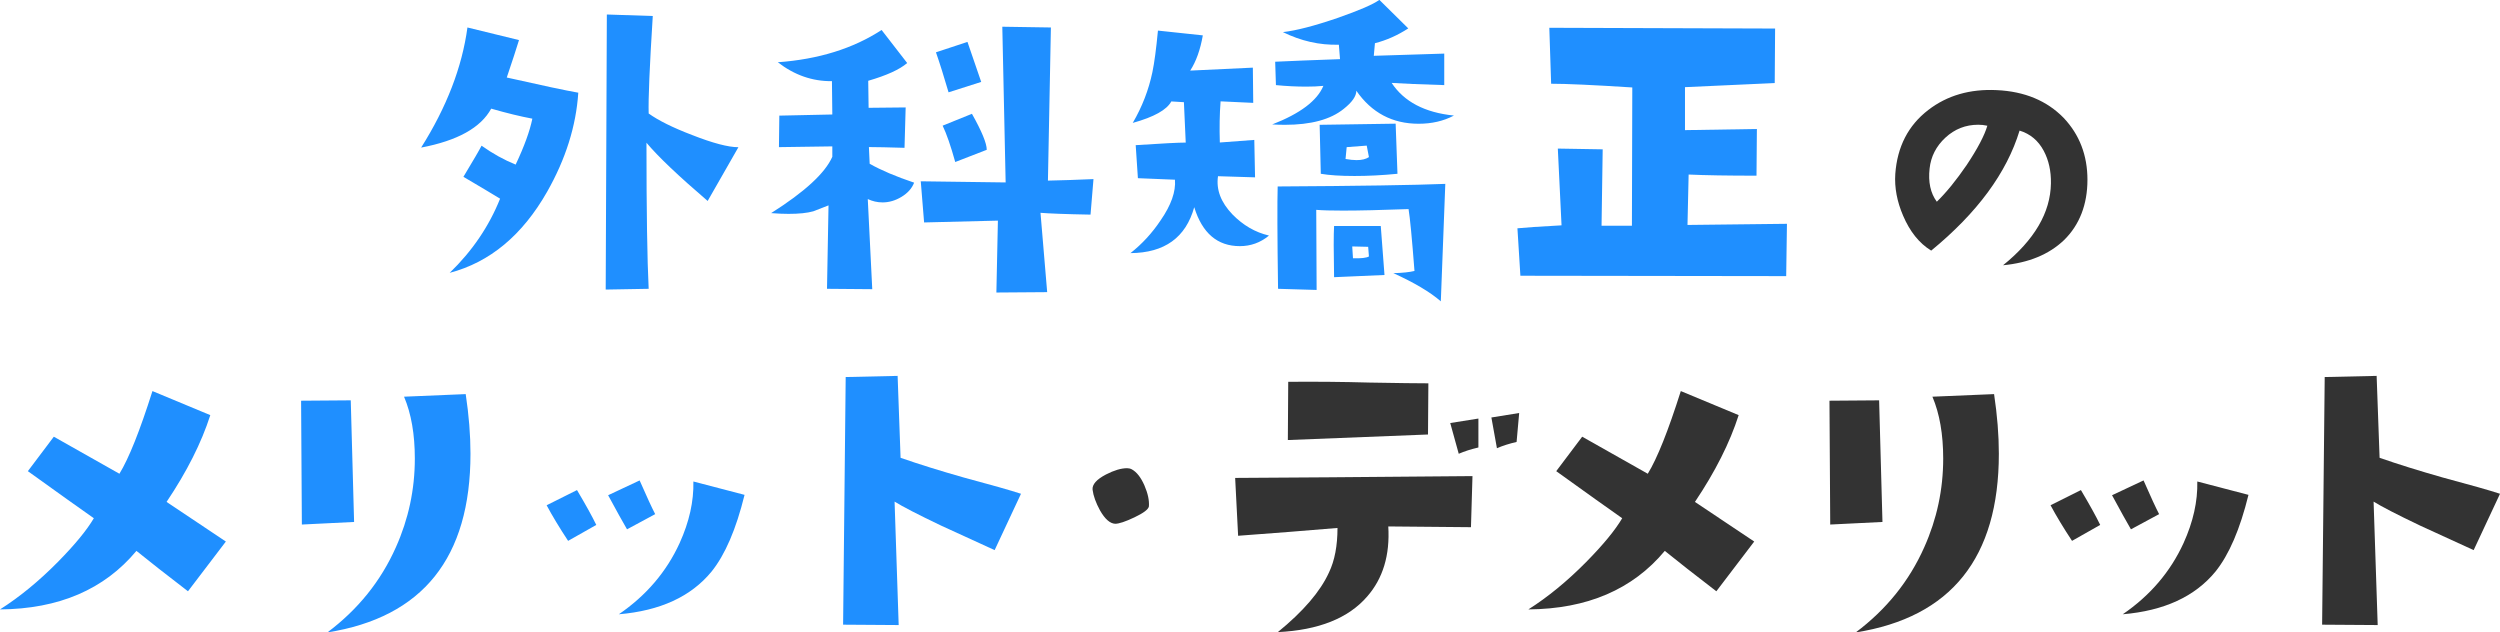
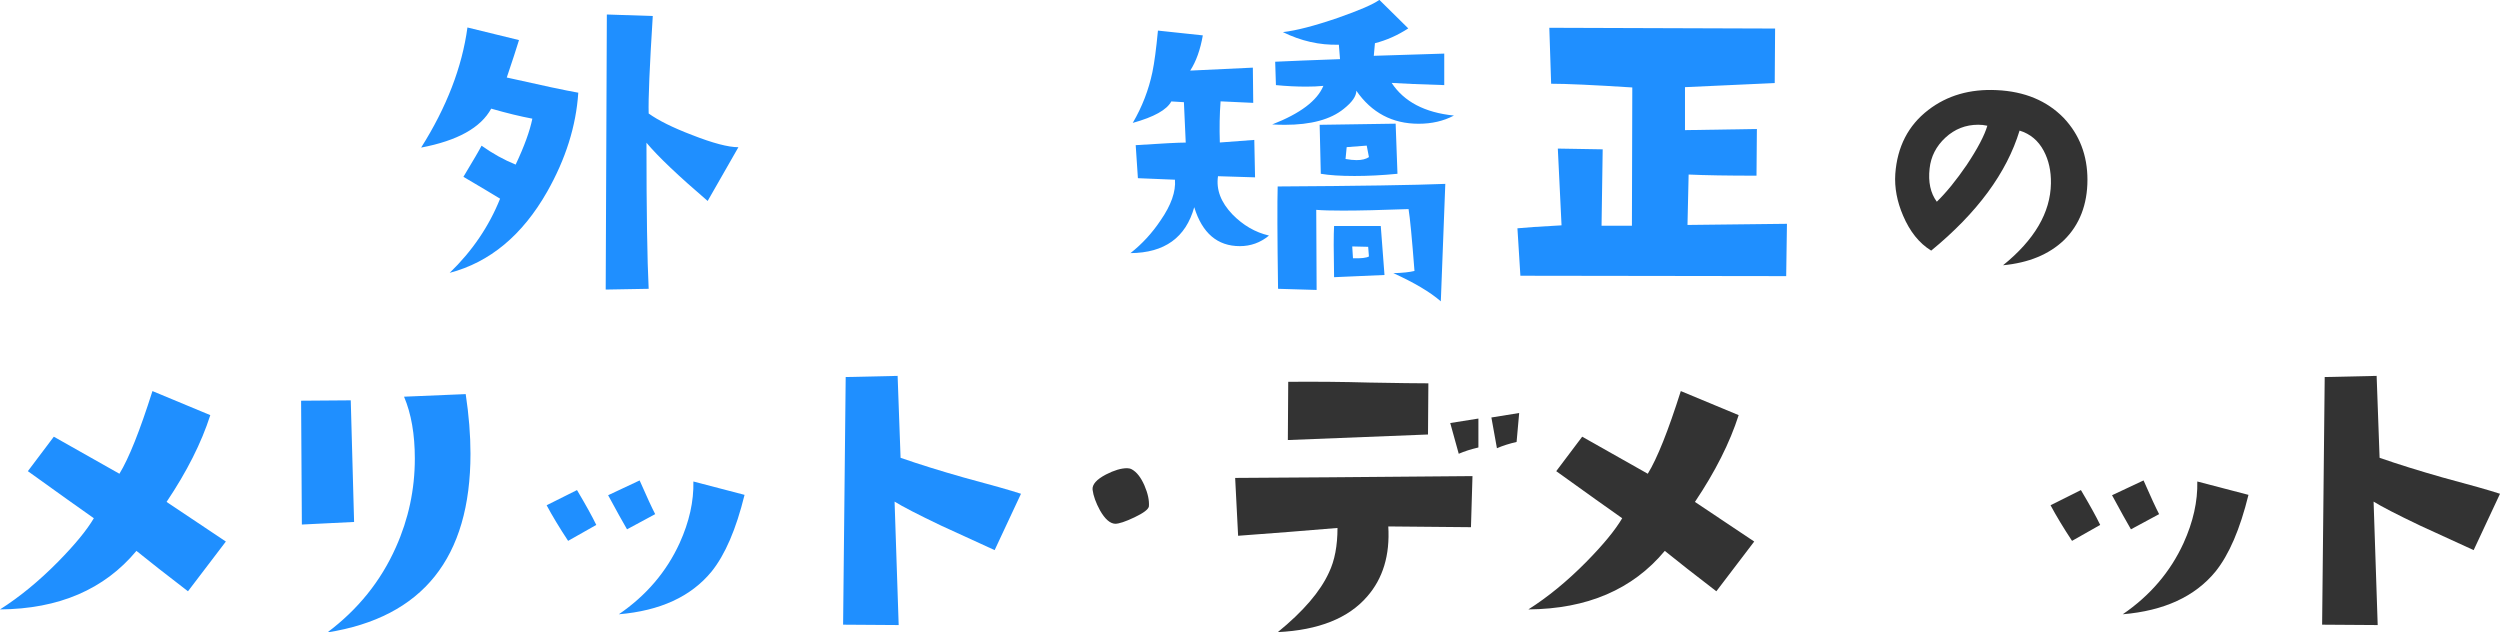
<svg xmlns="http://www.w3.org/2000/svg" id="_レイヤー_2" data-name="レイヤー 2" viewBox="0 0 329.29 83.3">
  <defs>
    <style>
      .cls-1 {
        fill: #1f8fff;
      }

      .cls-1, .cls-2 {
        stroke-width: 0px;
      }

      .cls-2 {
        fill: #333;
      }
    </style>
  </defs>
  <g id="_文字" data-name="文字">
    <g>
      <path class="cls-1" d="m76.17,12.21c-.29,4.39-1.66,8.74-4.1,13.04-3.26,5.73-7.54,9.29-12.84,10.69,2.96-2.86,5.18-6.12,6.64-9.77-1.11-.68-2.72-1.64-4.83-2.88,1.33-2.21,2.13-3.58,2.39-4.1,1.46,1.04,2.96,1.87,4.49,2.49,1.14-2.41,1.87-4.43,2.2-6.05-1.56-.29-3.37-.73-5.42-1.32-1.37,2.51-4.44,4.22-9.23,5.13,3.35-5.31,5.39-10.58,6.1-15.82l6.79,1.66c-.33,1.07-.86,2.72-1.61,4.93,4.62,1.04,7.76,1.71,9.42,2Zm21.09,7.18l-4.05,7.08c-3.84-3.29-6.53-5.84-8.06-7.67,0,9.05.1,15.46.29,19.24l-5.66.1.15-36.23,6.05.2c-.42,6.67-.6,10.95-.54,12.84,1.27.91,3.17,1.86,5.71,2.83,2.73,1.07,4.77,1.61,6.1,1.61Z" />
-       <path class="cls-1" d="m120.4,24.07c-.29.75-.85,1.37-1.66,1.86-.81.49-1.64.73-2.49.73-.68,0-1.33-.15-1.95-.44l.59,11.87-5.96-.05.2-10.99c-.68.26-1.35.52-2,.78-.81.23-1.9.34-3.27.34-.65,0-1.42-.03-2.29-.1,4.43-2.8,7.11-5.27,8.06-7.42v-1.37l-7.03.1.05-4.15,6.98-.15-.05-4.39c-2.57.03-4.95-.8-7.13-2.49,5.37-.39,9.93-1.81,13.67-4.25l3.37,4.35c-.98.85-2.69,1.63-5.13,2.34l.05,3.56,4.88-.05-.15,5.32c-2.12-.06-3.68-.1-4.69-.1l.1,2.2c1.5.85,3.45,1.68,5.86,2.49Zm23.63-.49l-.39,4.69c-3.32-.06-5.52-.15-6.59-.24l.88,10.45-6.69.05.2-9.47-9.72.24-.44-5.42,11.18.15-.44-20.51,6.4.1-.39,20.17c1.66-.03,3.66-.1,6.01-.2Zm-14.79-12.79l-4.3,1.37c-.62-2.12-1.17-3.87-1.66-5.27l4.15-1.37,1.81,5.27Zm.73,8.94l-4.15,1.61c-.59-2.12-1.14-3.71-1.66-4.79l3.86-1.56c1.3,2.31,1.95,3.89,1.95,4.74Z" />
      <path class="cls-1" d="m167.12,31.05c-1.11.91-2.38,1.37-3.81,1.37-2.96,0-4.96-1.71-6.01-5.13-1.11,4-3.91,6.02-8.4,6.05,1.53-1.2,2.85-2.64,3.96-4.3,1.4-2.02,2.03-3.81,1.9-5.37l-4.88-.2-.29-4.35c3.48-.23,5.68-.34,6.59-.34l-.24-5.32-1.66-.1c-.59,1.11-2.28,2.05-5.08,2.83,1.24-2.12,2.1-4.35,2.59-6.69.26-1.24.5-3.06.73-5.47l5.91.63c-.33,1.89-.88,3.43-1.66,4.64l8.25-.39.05,4.64-4.3-.2c-.13,1.69-.16,3.5-.1,5.42l4.54-.34.1,4.93-4.88-.15c-.26,1.76.37,3.43,1.9,5.03,1.4,1.43,2.99,2.36,4.79,2.78Zm24.37-15.82c-1.37.72-2.91,1.07-4.64,1.07-3.45,0-6.19-1.45-8.2-4.35,0,.72-.55,1.51-1.66,2.39-1.73,1.4-4.31,2.1-7.76,2.1-.55,0-1.11-.02-1.66-.05,3.68-1.43,5.92-3.12,6.74-5.08-.72.07-1.46.1-2.25.1-1.24,0-2.57-.06-4-.2l-.1-3.08c2.05-.1,4.9-.21,8.54-.34l-.15-1.9c-2.54.07-5-.49-7.37-1.66,1.73-.2,4.12-.81,7.18-1.86,2.9-1.01,4.74-1.81,5.52-2.39l3.81,3.76c-1.4.91-2.86,1.56-4.39,1.95l-.15,1.66,9.28-.29v4.15c-3.26-.1-5.57-.2-6.93-.29,1.63,2.47,4.36,3.91,8.2,4.3Zm-1.12,8.98l-.59,15.48c-1.43-1.24-3.52-2.47-6.25-3.71,1.2-.03,2.13-.13,2.78-.29-.33-4.3-.59-7.01-.78-8.15-3.61.13-6.49.2-8.64.2-1.53,0-2.7-.03-3.52-.1l.05,10.55-5.08-.15c-.1-6.97-.11-11.46-.05-13.48,10.68-.06,18.03-.18,22.07-.34Zm-6.3-1.32c-2.02.2-3.91.29-5.66.29-1.86,0-3.34-.1-4.44-.29l-.15-6.45,10.01-.15.24,6.59Zm-1.71,13.33l-6.64.29c-.03-1.73-.05-3.14-.05-4.25s.02-1.97.05-2.49h6.15l.49,6.45Zm-2.05-15.53l-.29-1.51-2.64.2-.15,1.56c.55.1,1.04.15,1.46.15.68,0,1.22-.13,1.61-.39Zm0,13.09l-.1-1.27-2.1-.05.1,1.56c1.07.03,1.77-.05,2.1-.24Z" />
      <path class="cls-1" d="m235.37,29.49l-.1,6.88-35.01-.05-.39-6.25c.98-.1,2.91-.23,5.81-.39l-.49-10.11,5.91.1-.15,10.06h4l.05-18.21c-5.14-.33-8.71-.49-10.69-.49l-.24-7.37,29.74.1-.05,7.18-11.82.54v5.66l9.47-.15-.05,6.15c-3.81,0-6.79-.05-8.94-.15l-.15,6.64,13.09-.15Z" />
      <path class="cls-2" d="m263.82,34.95c4.15-3.35,6.26-6.95,6.32-10.79.03-1.63-.29-3.06-.95-4.3-.72-1.35-1.78-2.23-3.18-2.66-1.69,5.56-5.57,10.83-11.64,15.81-1.58-.97-2.81-2.51-3.7-4.6-.8-1.86-1.15-3.7-1.03-5.5.26-3.58,1.7-6.39,4.34-8.42,2.49-1.92,5.5-2.79,9.02-2.62,3.67.17,6.6,1.39,8.81,3.65,2.09,2.21,3.14,4.93,3.14,8.16s-1.03,5.94-3.09,7.95c-1.98,1.89-4.66,2.99-8.04,3.31Zm-2.06-18.39c-.4-.09-.8-.13-1.2-.13-1.66,0-3.1.57-4.32,1.7-1.22,1.13-1.91,2.49-2.08,4.06-.2,1.78.11,3.24.95,4.38,1.26-1.23,2.58-2.85,3.95-4.86,1.43-2.15,2.33-3.87,2.71-5.16Z" />
      <path class="cls-1" d="m29.74,71.34l-4.98,6.54c-2.93-2.25-5.19-4.02-6.79-5.32-4.23,5.08-10.22,7.65-17.97,7.71,2.57-1.63,5.11-3.71,7.62-6.25,2.25-2.28,3.82-4.2,4.74-5.76-1.86-1.3-4.75-3.37-8.69-6.2l3.42-4.54,8.64,4.88c1.24-2.02,2.69-5.65,4.35-10.89l7.62,3.17c-1.17,3.65-3.09,7.45-5.76,11.43,1.5,1.01,4.1,2.75,7.81,5.22Z" />
      <path class="cls-1" d="m46.64,68.75l-6.88.34-.1-16.31,6.54-.05.44,16.02Zm14.7-16.85c.42,2.8.63,5.42.63,7.86,0,13.7-6.28,21.55-18.85,23.54,4.04-3.03,7.05-6.77,9.03-11.23,1.66-3.71,2.49-7.6,2.49-11.67,0-3.19-.47-5.91-1.42-8.15l8.11-.34Z" />
      <path class="cls-1" d="m78.54,69.14l-3.71,2.1c-1.14-1.73-2.08-3.29-2.83-4.69l4-2c1.14,1.92,1.99,3.45,2.54,4.59Zm7.76-1.42l-3.71,2c-.55-.94-1.38-2.44-2.49-4.49l4.15-1.95c.94,2.15,1.63,3.63,2.05,4.44Zm11.77-2.54c-1.11,4.52-2.56,7.89-4.35,10.11-2.7,3.29-6.77,5.16-12.21,5.62,3.61-2.47,6.28-5.6,8.01-9.38,1.27-2.8,1.87-5.5,1.81-8.11l6.74,1.76Z" />
      <path class="cls-1" d="m134.48,65.04l-3.47,7.42c-3.58-1.63-5.92-2.7-7.03-3.22-3.06-1.46-5.11-2.52-6.15-3.17l.54,16.26-7.32-.05.34-32.62,6.84-.15.39,10.79c2.44.85,5.21,1.71,8.3,2.59,3.65.98,6.17,1.69,7.57,2.15Z" />
      <path class="cls-2" d="m151.33,66.7c-.07.39-.7.87-1.9,1.44-1.2.57-2.05.85-2.54.85-.68-.03-1.35-.62-2-1.76-.55-1.01-.88-1.92-.98-2.73-.07-.68.52-1.35,1.76-2,1.07-.55,2-.83,2.78-.83.23,0,.44.05.63.15.65.36,1.2,1.07,1.66,2.12.46,1.06.65,1.98.59,2.76Z" />
      <path class="cls-2" d="m193.95,62.7l-.2,6.74-10.89-.1c.23,3.78-.7,6.85-2.78,9.23-2.47,2.86-6.4,4.43-11.77,4.69,3.35-2.73,5.6-5.35,6.74-7.86.75-1.56,1.12-3.52,1.12-5.86-4.23.36-8.59.7-13.09,1.03l-.39-7.62c6.22-.03,16.63-.11,31.25-.24Zm-5.81-12.21l-.05,6.74-18.46.73.05-7.67c3.61-.03,7.18,0,10.69.1,3.84.07,6.43.1,7.76.1Zm6.59,8.45c-.98.23-1.84.5-2.59.83l-1.12-4.05,3.71-.59v3.81Zm5.37-4.54l-.34,3.81c-.98.23-1.84.5-2.59.83l-.73-4.05,3.66-.59Z" />
      <path class="cls-2" d="m231.05,71.34l-4.98,6.54c-2.93-2.25-5.19-4.02-6.79-5.32-4.23,5.08-10.22,7.65-17.97,7.71,2.57-1.63,5.11-3.71,7.62-6.25,2.25-2.28,3.82-4.2,4.74-5.76-1.86-1.3-4.75-3.37-8.69-6.2l3.42-4.54,8.64,4.88c1.24-2.02,2.69-5.65,4.35-10.89l7.62,3.17c-1.17,3.65-3.09,7.45-5.76,11.43,1.5,1.01,4.1,2.75,7.81,5.22Z" />
-       <path class="cls-2" d="m247.95,68.75l-6.88.34-.1-16.31,6.54-.05.44,16.02Zm14.7-16.85c.42,2.8.63,5.42.63,7.86,0,13.7-6.28,21.55-18.85,23.54,4.04-3.03,7.05-6.77,9.03-11.23,1.66-3.71,2.49-7.6,2.49-11.67,0-3.19-.47-5.91-1.42-8.15l8.11-.34Z" />
      <path class="cls-2" d="m276.63,69.14l-3.71,2.1c-1.14-1.73-2.08-3.29-2.83-4.69l4-2c1.14,1.92,1.99,3.45,2.54,4.59Zm7.76-1.42l-3.71,2c-.55-.94-1.38-2.44-2.49-4.49l4.15-1.95c.94,2.15,1.63,3.63,2.05,4.44Zm11.77-2.54c-1.11,4.52-2.56,7.89-4.35,10.11-2.7,3.29-6.77,5.16-12.21,5.62,3.61-2.47,6.28-5.6,8.01-9.38,1.27-2.8,1.87-5.5,1.81-8.11l6.74,1.76Z" />
      <path class="cls-2" d="m329.29,65.04l-3.47,7.42c-3.58-1.63-5.92-2.7-7.03-3.22-3.06-1.46-5.11-2.52-6.15-3.17l.54,16.26-7.32-.05.34-32.62,6.84-.15.39,10.79c2.44.85,5.21,1.71,8.3,2.59,3.65.98,6.17,1.69,7.57,2.15Z" />
    </g>
  </g>
</svg>